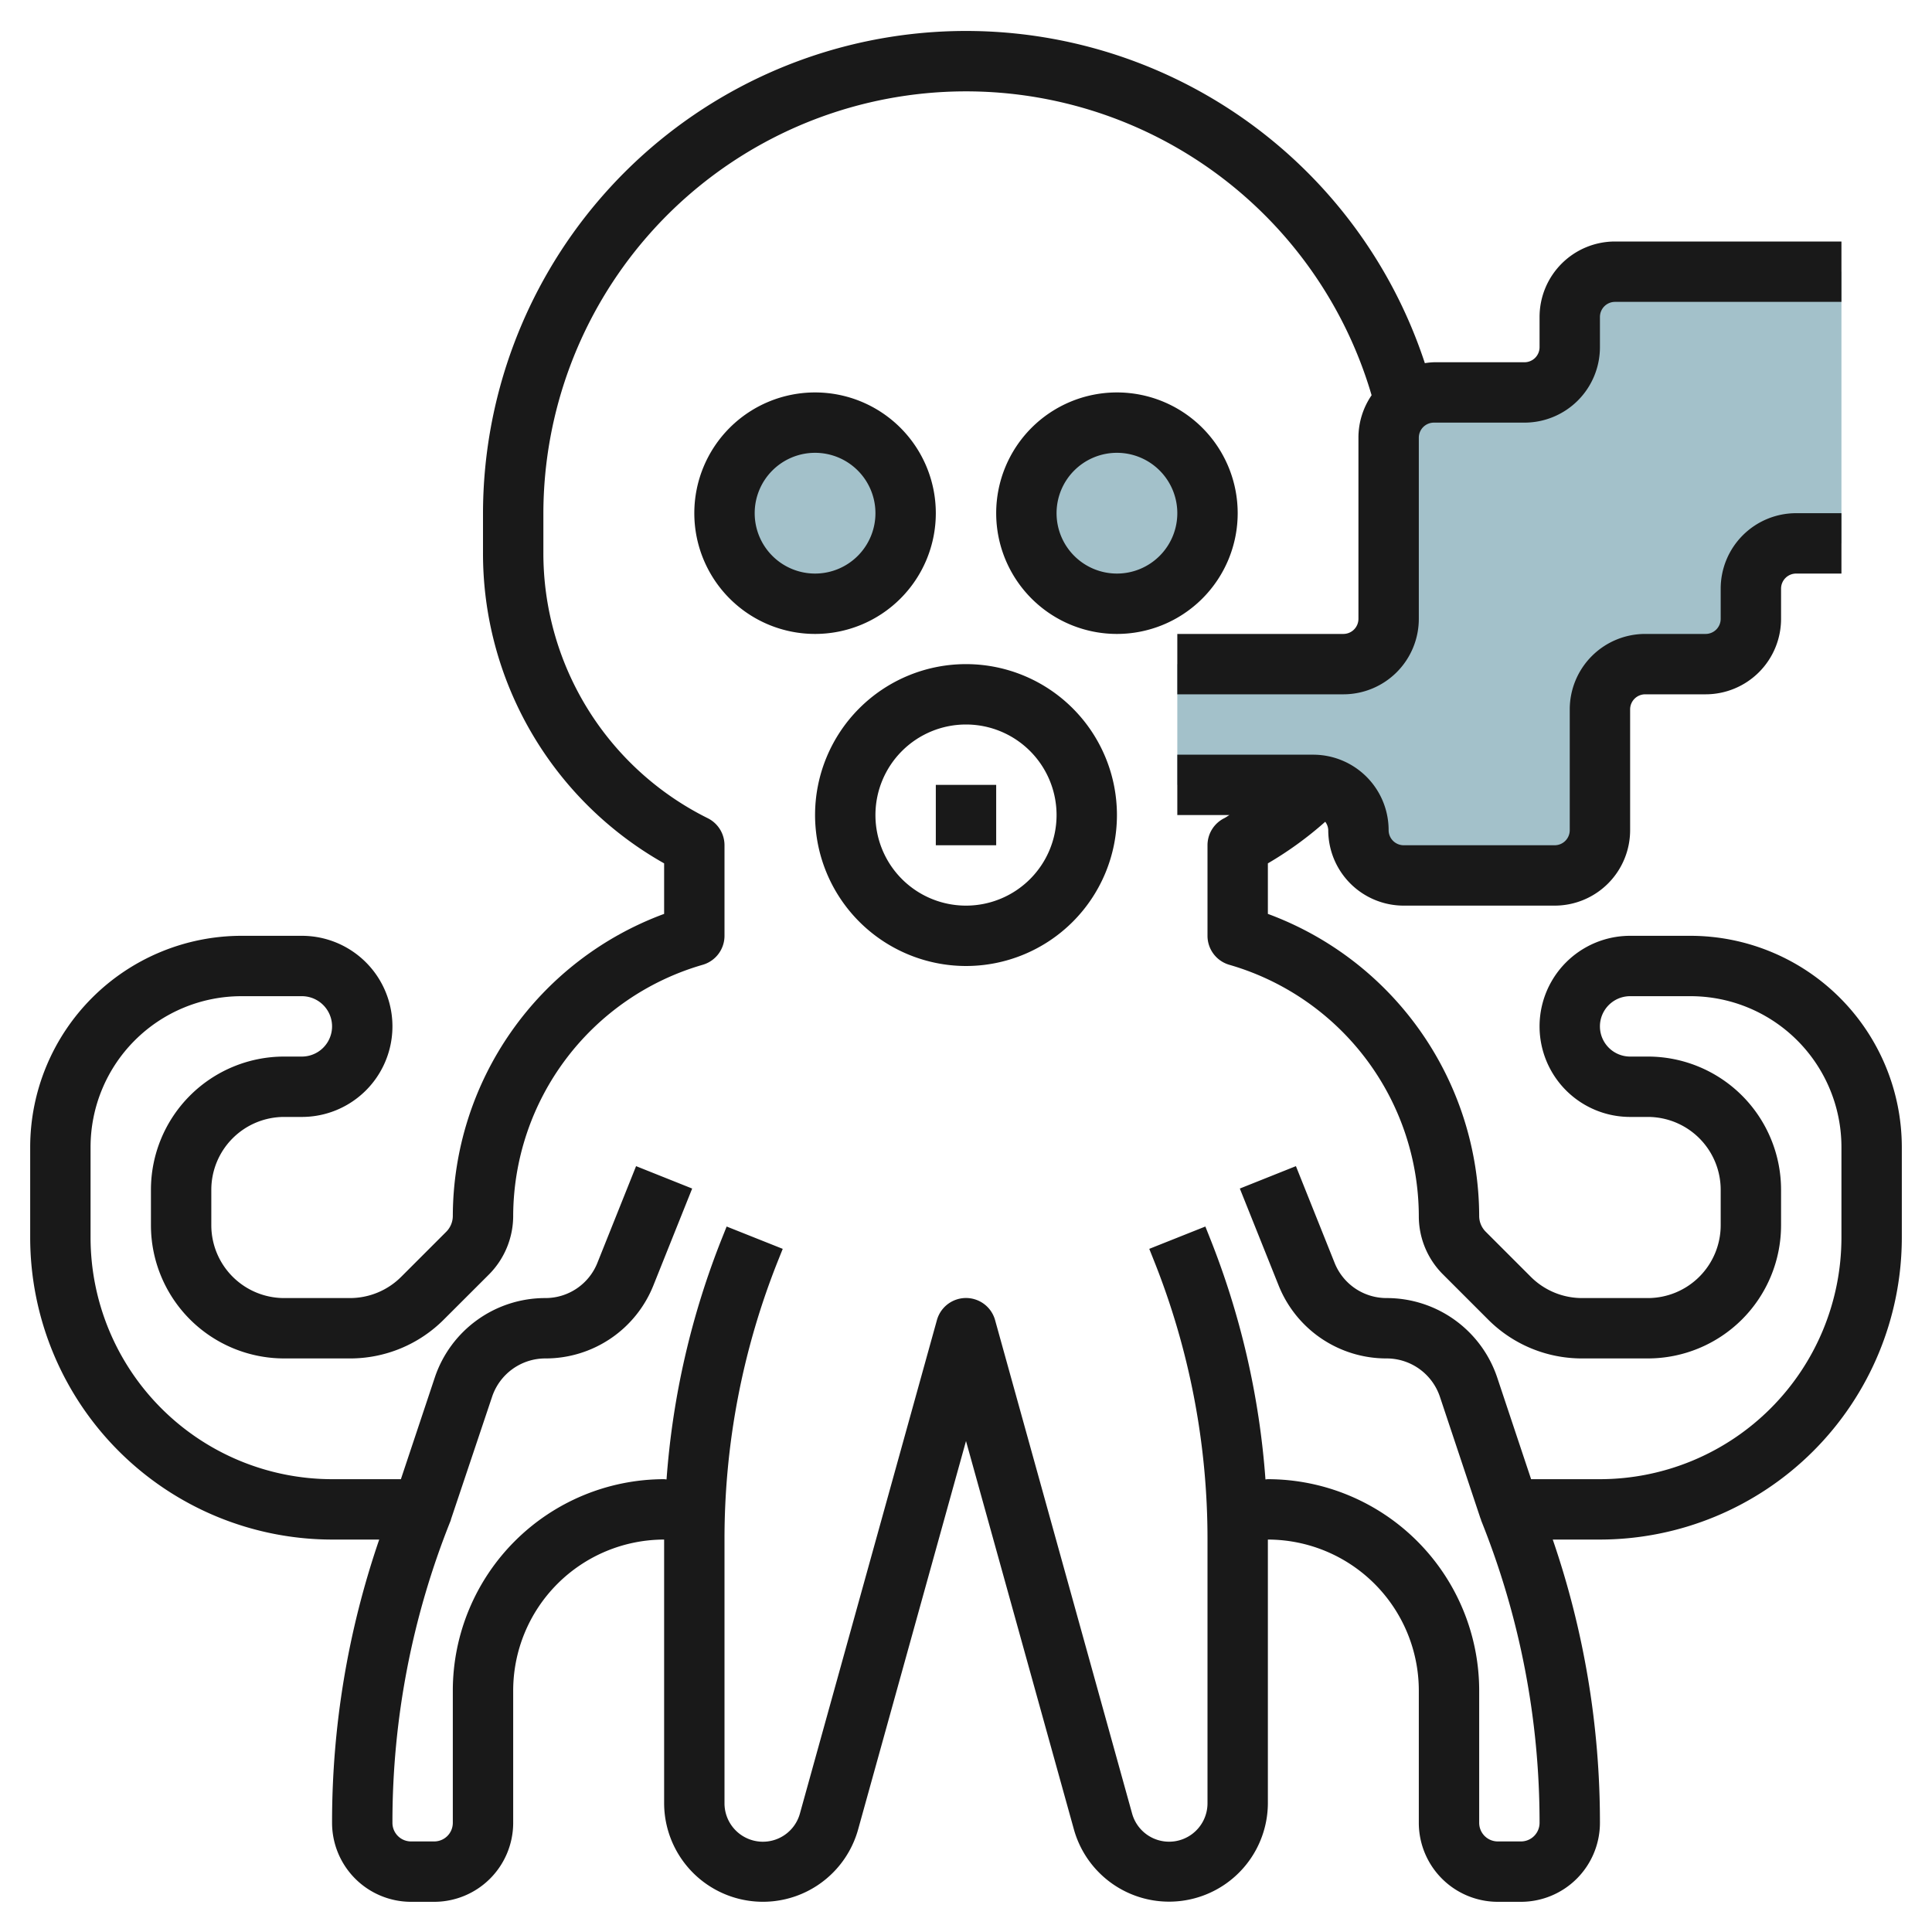
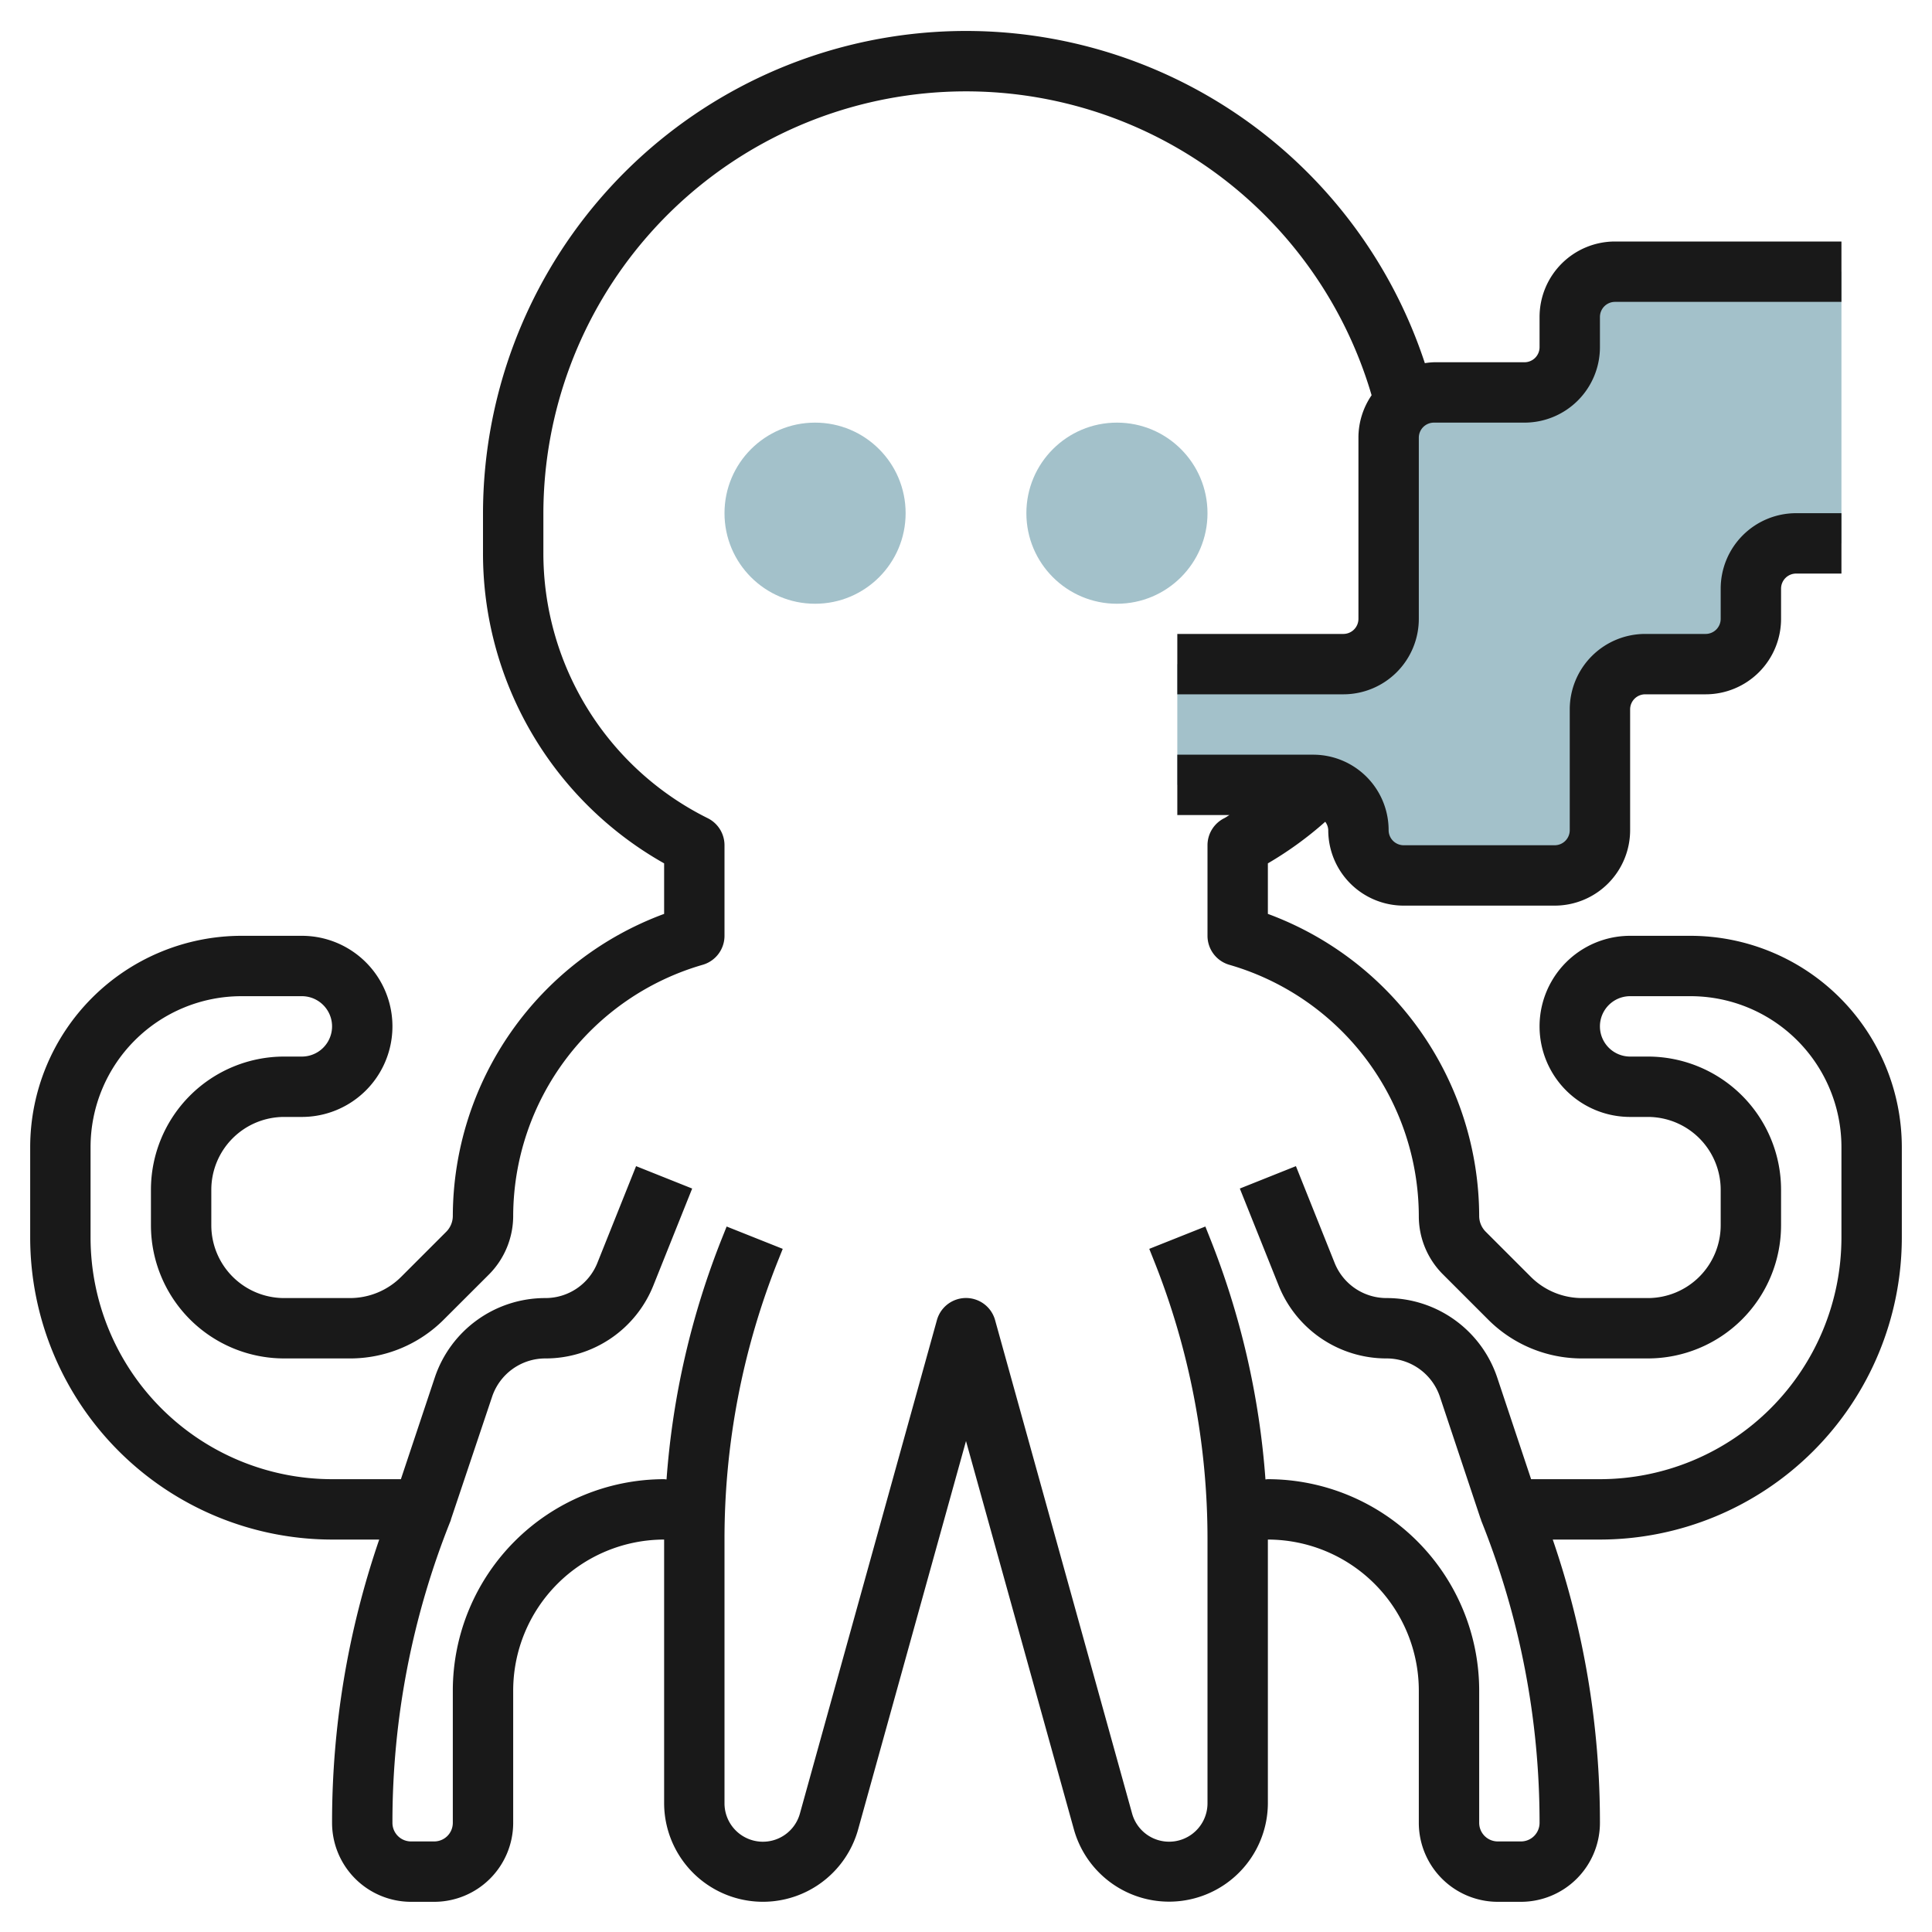
<svg xmlns="http://www.w3.org/2000/svg" id="Layer_3" data-name="Layer 3" viewBox="0 0 64 64" width="512" height="512">
  <circle cx="27" cy="17" r="3" style="fill:#a3c1ca" />
  <circle cx="37" cy="17" r="3" style="fill:#a3c1ca" />
  <path d="M61,18H59.5A1.5,1.5,0,0,0,58,19.5v1A1.5,1.5,0,0,1,56.5,22h-2A1.5,1.5,0,0,0,53,23.5v4A1.5,1.5,0,0,1,51.5,29h-5A1.5,1.5,0,0,1,45,27.5h0A1.5,1.5,0,0,0,43.5,26H39V22h5.5A1.5,1.5,0,0,0,46,20.5v-6A1.5,1.5,0,0,1,47.5,13h3A1.5,1.5,0,0,0,52,11.5v-1A1.5,1.5,0,0,1,53.5,9H61Z" style="fill:#a3c1ca" />
  <path d="M56,31H54a3,3,0,0,0,0,6h.586A2.414,2.414,0,0,1,57,39.414v1.172A2.414,2.414,0,0,1,54.586,43H52.414a2.4,2.4,0,0,1-1.707-.707l-1.49-1.49A.737.737,0,0,1,49,40.28a10.7,10.7,0,0,0-7-10.006V28.6a11.876,11.876,0,0,0,1.9-1.378.483.483,0,0,1,.1.278A2.5,2.5,0,0,0,46.5,30h5A2.5,2.5,0,0,0,54,27.5v-4a.5.5,0,0,1,.5-.5h2A2.5,2.5,0,0,0,59,20.5v-1a.5.5,0,0,1,.5-.5H61V17H59.5A2.5,2.5,0,0,0,57,19.5v1a.5.5,0,0,1-.5.5h-2A2.5,2.5,0,0,0,52,23.5v4a.5.5,0,0,1-.5.5h-5a.5.5,0,0,1-.5-.5A2.5,2.5,0,0,0,43.5,25H39v2h1.728c-.061.032-.114.075-.175.105A1,1,0,0,0,40,28v3a1,1,0,0,0,.726.961A8.689,8.689,0,0,1,47,40.28a2.722,2.722,0,0,0,.8,1.936l1.491,1.491A4.384,4.384,0,0,0,52.414,45h2.172A4.415,4.415,0,0,0,59,40.586V39.414A4.415,4.415,0,0,0,54.586,35H54a1,1,0,0,1,0-2h2a5,5,0,0,1,5,5v3a8.009,8.009,0,0,1-8,8H50.72L49.6,45.641A3.858,3.858,0,0,0,45.937,43a1.852,1.852,0,0,1-1.728-1.17l-1.28-3.2-1.858.742,1.281,3.2A3.844,3.844,0,0,0,45.937,45,1.861,1.861,0,0,1,47.7,46.273l1.348,4.043h.005c.006.018.007.038.014.056A26.818,26.818,0,0,1,51,60.385a.616.616,0,0,1-.615.615h-.77A.616.616,0,0,1,49,60.385V56a7.009,7.009,0,0,0-7-7c-.028,0-.053.007-.08.008a26.827,26.827,0,0,0-1.849-8.021l-.142-.357-1.858.74.143.359A24.846,24.846,0,0,1,40,51v8.728a1.272,1.272,0,0,1-2.5.34L32.964,43.732a1,1,0,0,0-1.928,0L26.5,60.069a1.272,1.272,0,0,1-2.5-.341V51a24.855,24.855,0,0,1,1.786-9.272l.143-.358-1.858-.74-.142.356a26.84,26.84,0,0,0-1.849,8.022c-.027,0-.052-.008-.08-.008a7.009,7.009,0,0,0-7,7v4.385a.616.616,0,0,1-.615.615h-.77A.616.616,0,0,1,13,60.385a26.818,26.818,0,0,1,1.929-10.014c.007-.018.008-.038.015-.056h0L16.3,46.273A1.86,1.86,0,0,1,18.062,45a3.844,3.844,0,0,0,3.586-2.428l1.281-3.2-1.858-.742-1.28,3.2A1.852,1.852,0,0,1,18.062,43,3.857,3.857,0,0,0,14.4,45.641L13.28,49H11a8.009,8.009,0,0,1-8-8V38a5,5,0,0,1,5-5h2a1,1,0,0,1,0,2H9.414A4.415,4.415,0,0,0,5,39.414v1.172A4.415,4.415,0,0,0,9.414,45h2.172a4.384,4.384,0,0,0,3.121-1.293L16.2,42.216A2.756,2.756,0,0,0,17,40.28a8.689,8.689,0,0,1,6.274-8.319A1,1,0,0,0,24,31V28a1,1,0,0,0-.553-.895A9.8,9.8,0,0,1,18,18.292V17a14,14,0,0,1,27.436-3.907A2.486,2.486,0,0,0,45,14.5v6a.5.5,0,0,1-.5.5H39v2h5.5A2.5,2.5,0,0,0,47,20.5v-6a.5.5,0,0,1,.5-.5h3A2.5,2.5,0,0,0,53,11.5v-1a.5.5,0,0,1,.5-.5H61V8H53.5A2.5,2.5,0,0,0,51,10.5v1a.5.5,0,0,1-.5.5h-3a2.4,2.4,0,0,0-.3.03A16,16,0,0,0,16,17v1.292A11.782,11.782,0,0,0,22,28.6v1.674A10.7,10.7,0,0,0,15,40.28a.745.745,0,0,1-.216.522l-1.491,1.491A2.4,2.4,0,0,1,11.586,43H9.414A2.414,2.414,0,0,1,7,40.586V39.414A2.414,2.414,0,0,1,9.414,37H10a3,3,0,0,0,0-6H8a7.007,7.007,0,0,0-7,7v3A10.011,10.011,0,0,0,11,51h1.562A28.821,28.821,0,0,0,11,60.385,2.618,2.618,0,0,0,13.615,63h.77A2.618,2.618,0,0,0,17,60.385V56a5.006,5.006,0,0,1,5-5v8.728a3.273,3.273,0,0,0,6.426.876L32,47.736,35.574,60.6A3.273,3.273,0,0,0,42,59.728V51a5.006,5.006,0,0,1,5,5v4.385A2.618,2.618,0,0,0,49.615,63h.77A2.618,2.618,0,0,0,53,60.385,28.8,28.8,0,0,0,51.437,51H53A10.011,10.011,0,0,0,63,41V38A7.007,7.007,0,0,0,56,31Z" style="fill:#191919" />
-   <path d="M31,17a4,4,0,1,0-4,4A4,4,0,0,0,31,17Zm-4,2a2,2,0,1,1,2-2A2,2,0,0,1,27,19Z" style="fill:#191919" />
-   <path d="M41,17a4,4,0,1,0-4,4A4,4,0,0,0,41,17Zm-6,0a2,2,0,1,1,2,2A2,2,0,0,1,35,17Z" style="fill:#191919" />
-   <path d="M32,32a5,5,0,1,0-5-5A5.006,5.006,0,0,0,32,32Zm0-8a3,3,0,1,1-3,3A3,3,0,0,1,32,24Z" style="fill:#191919" />
-   <rect x="31" y="26" width="2" height="2" style="fill:#191919" />
</svg>